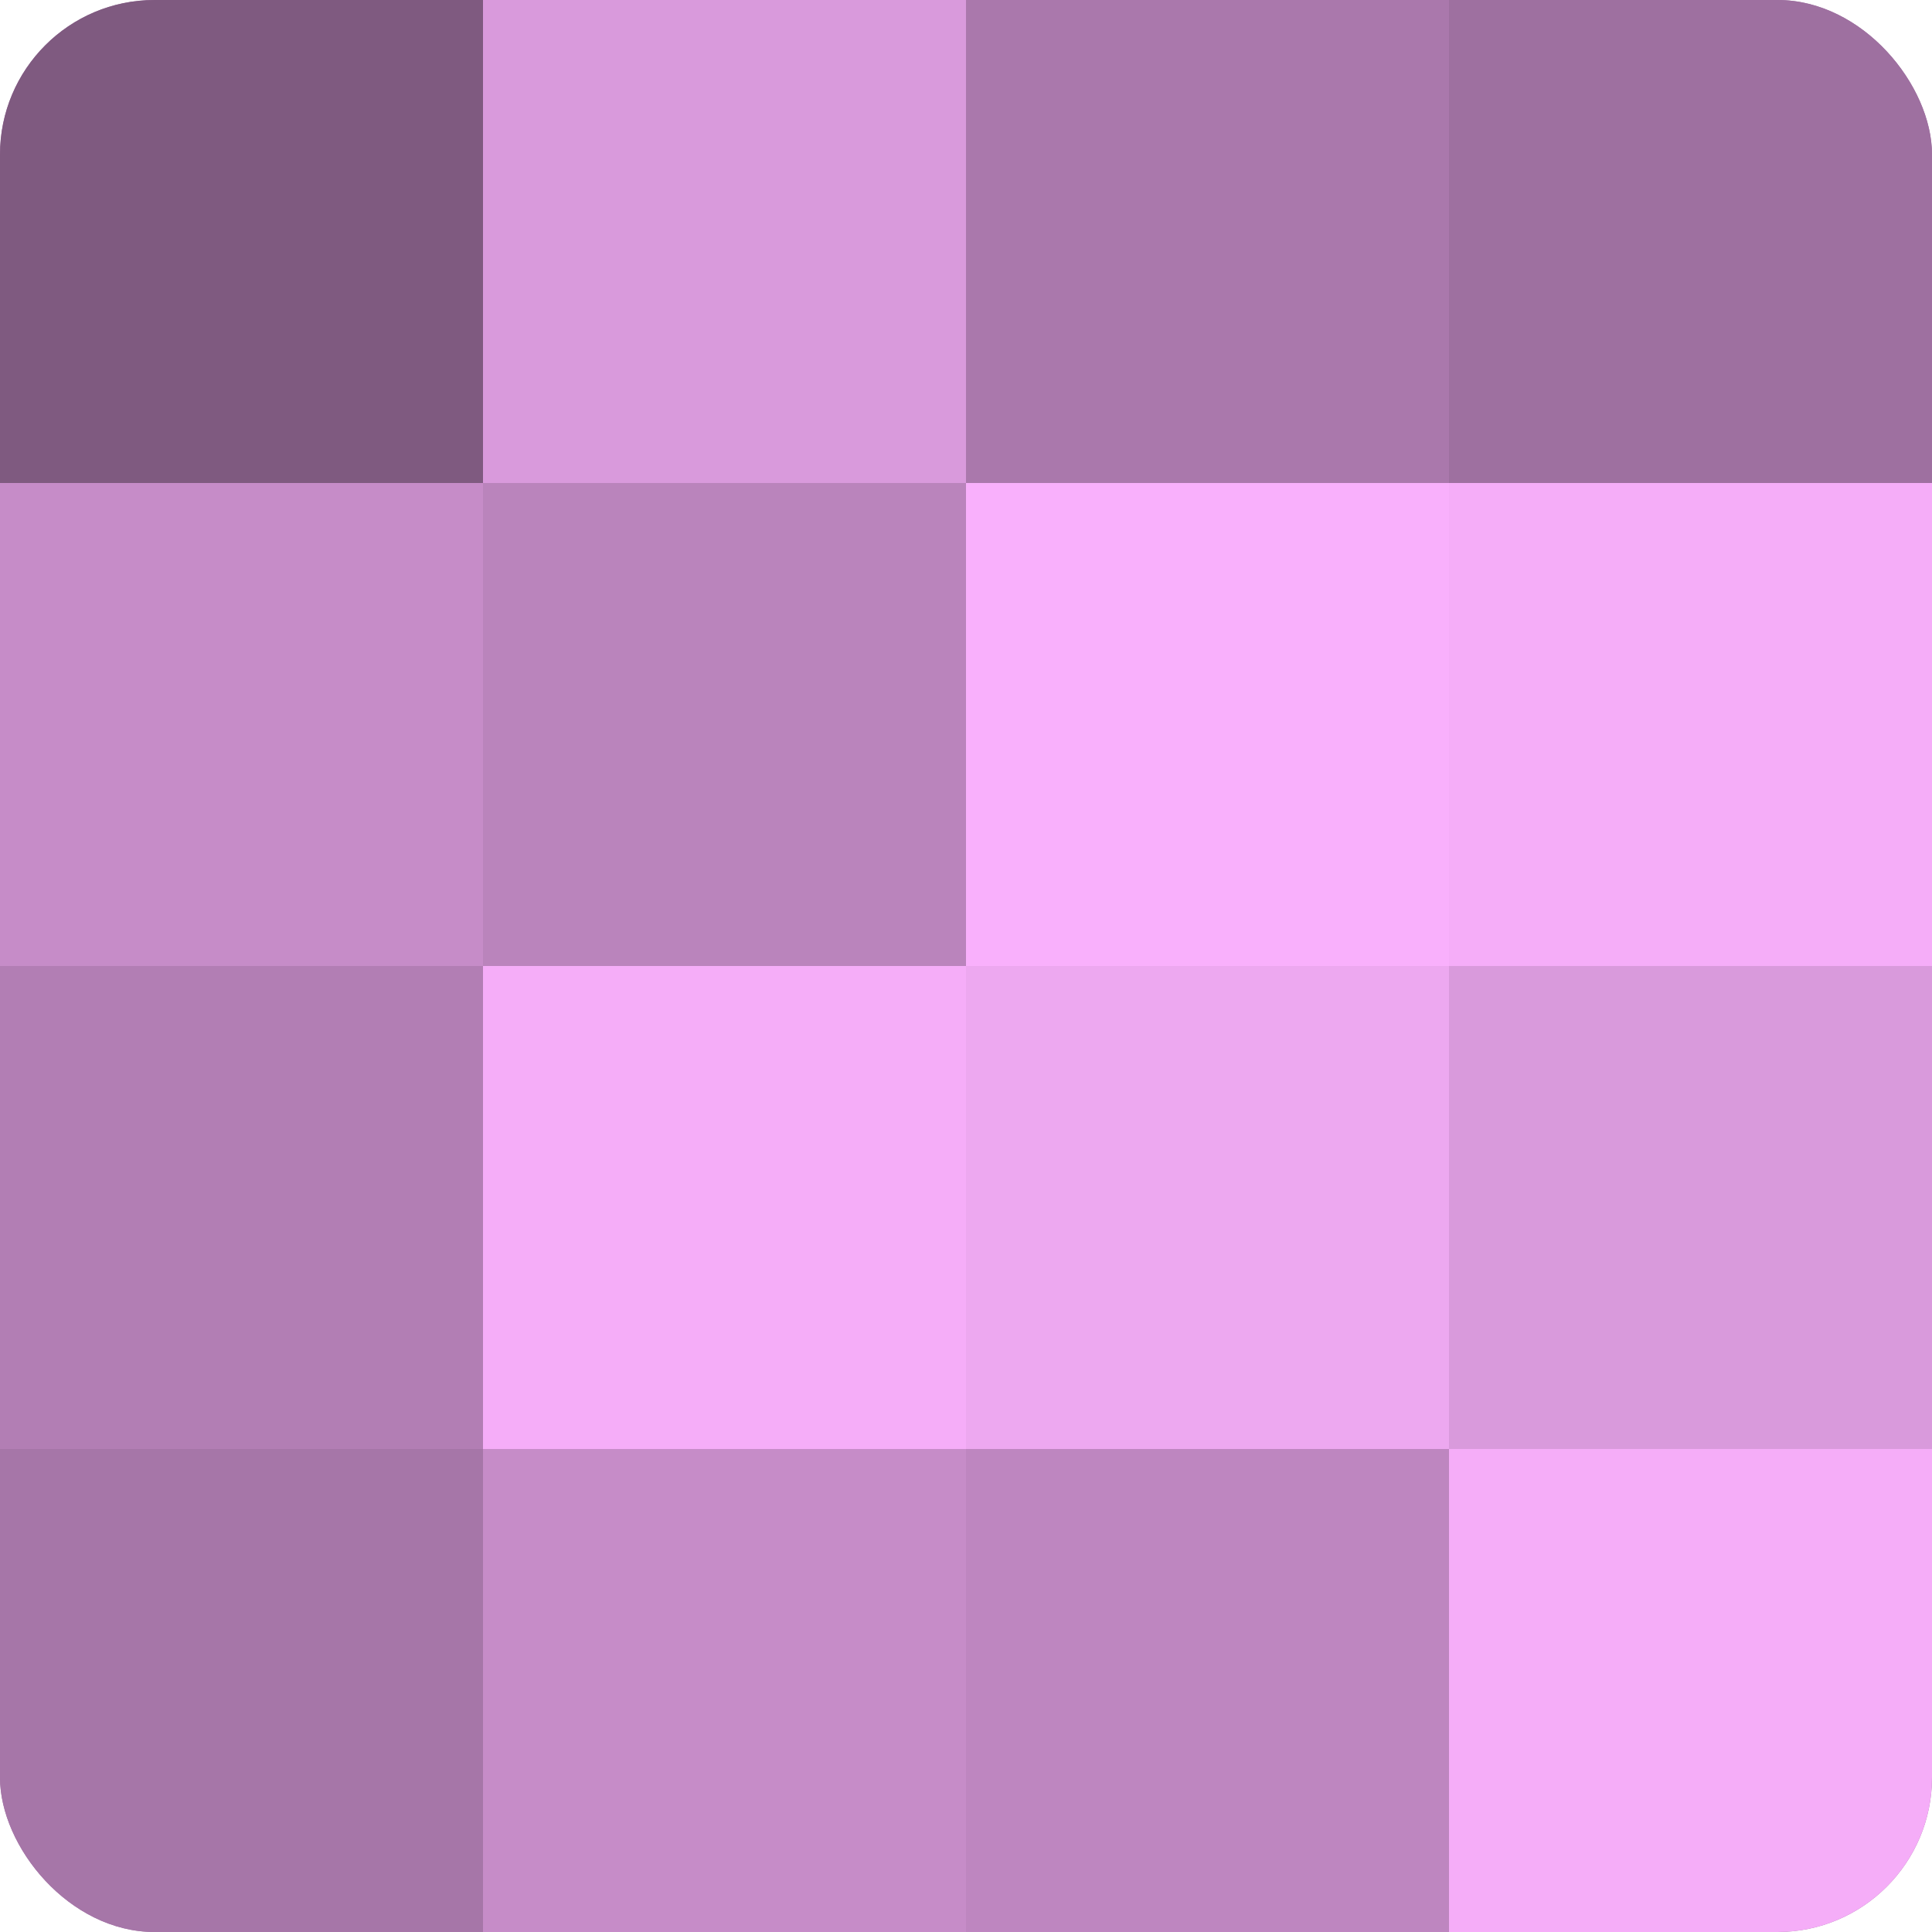
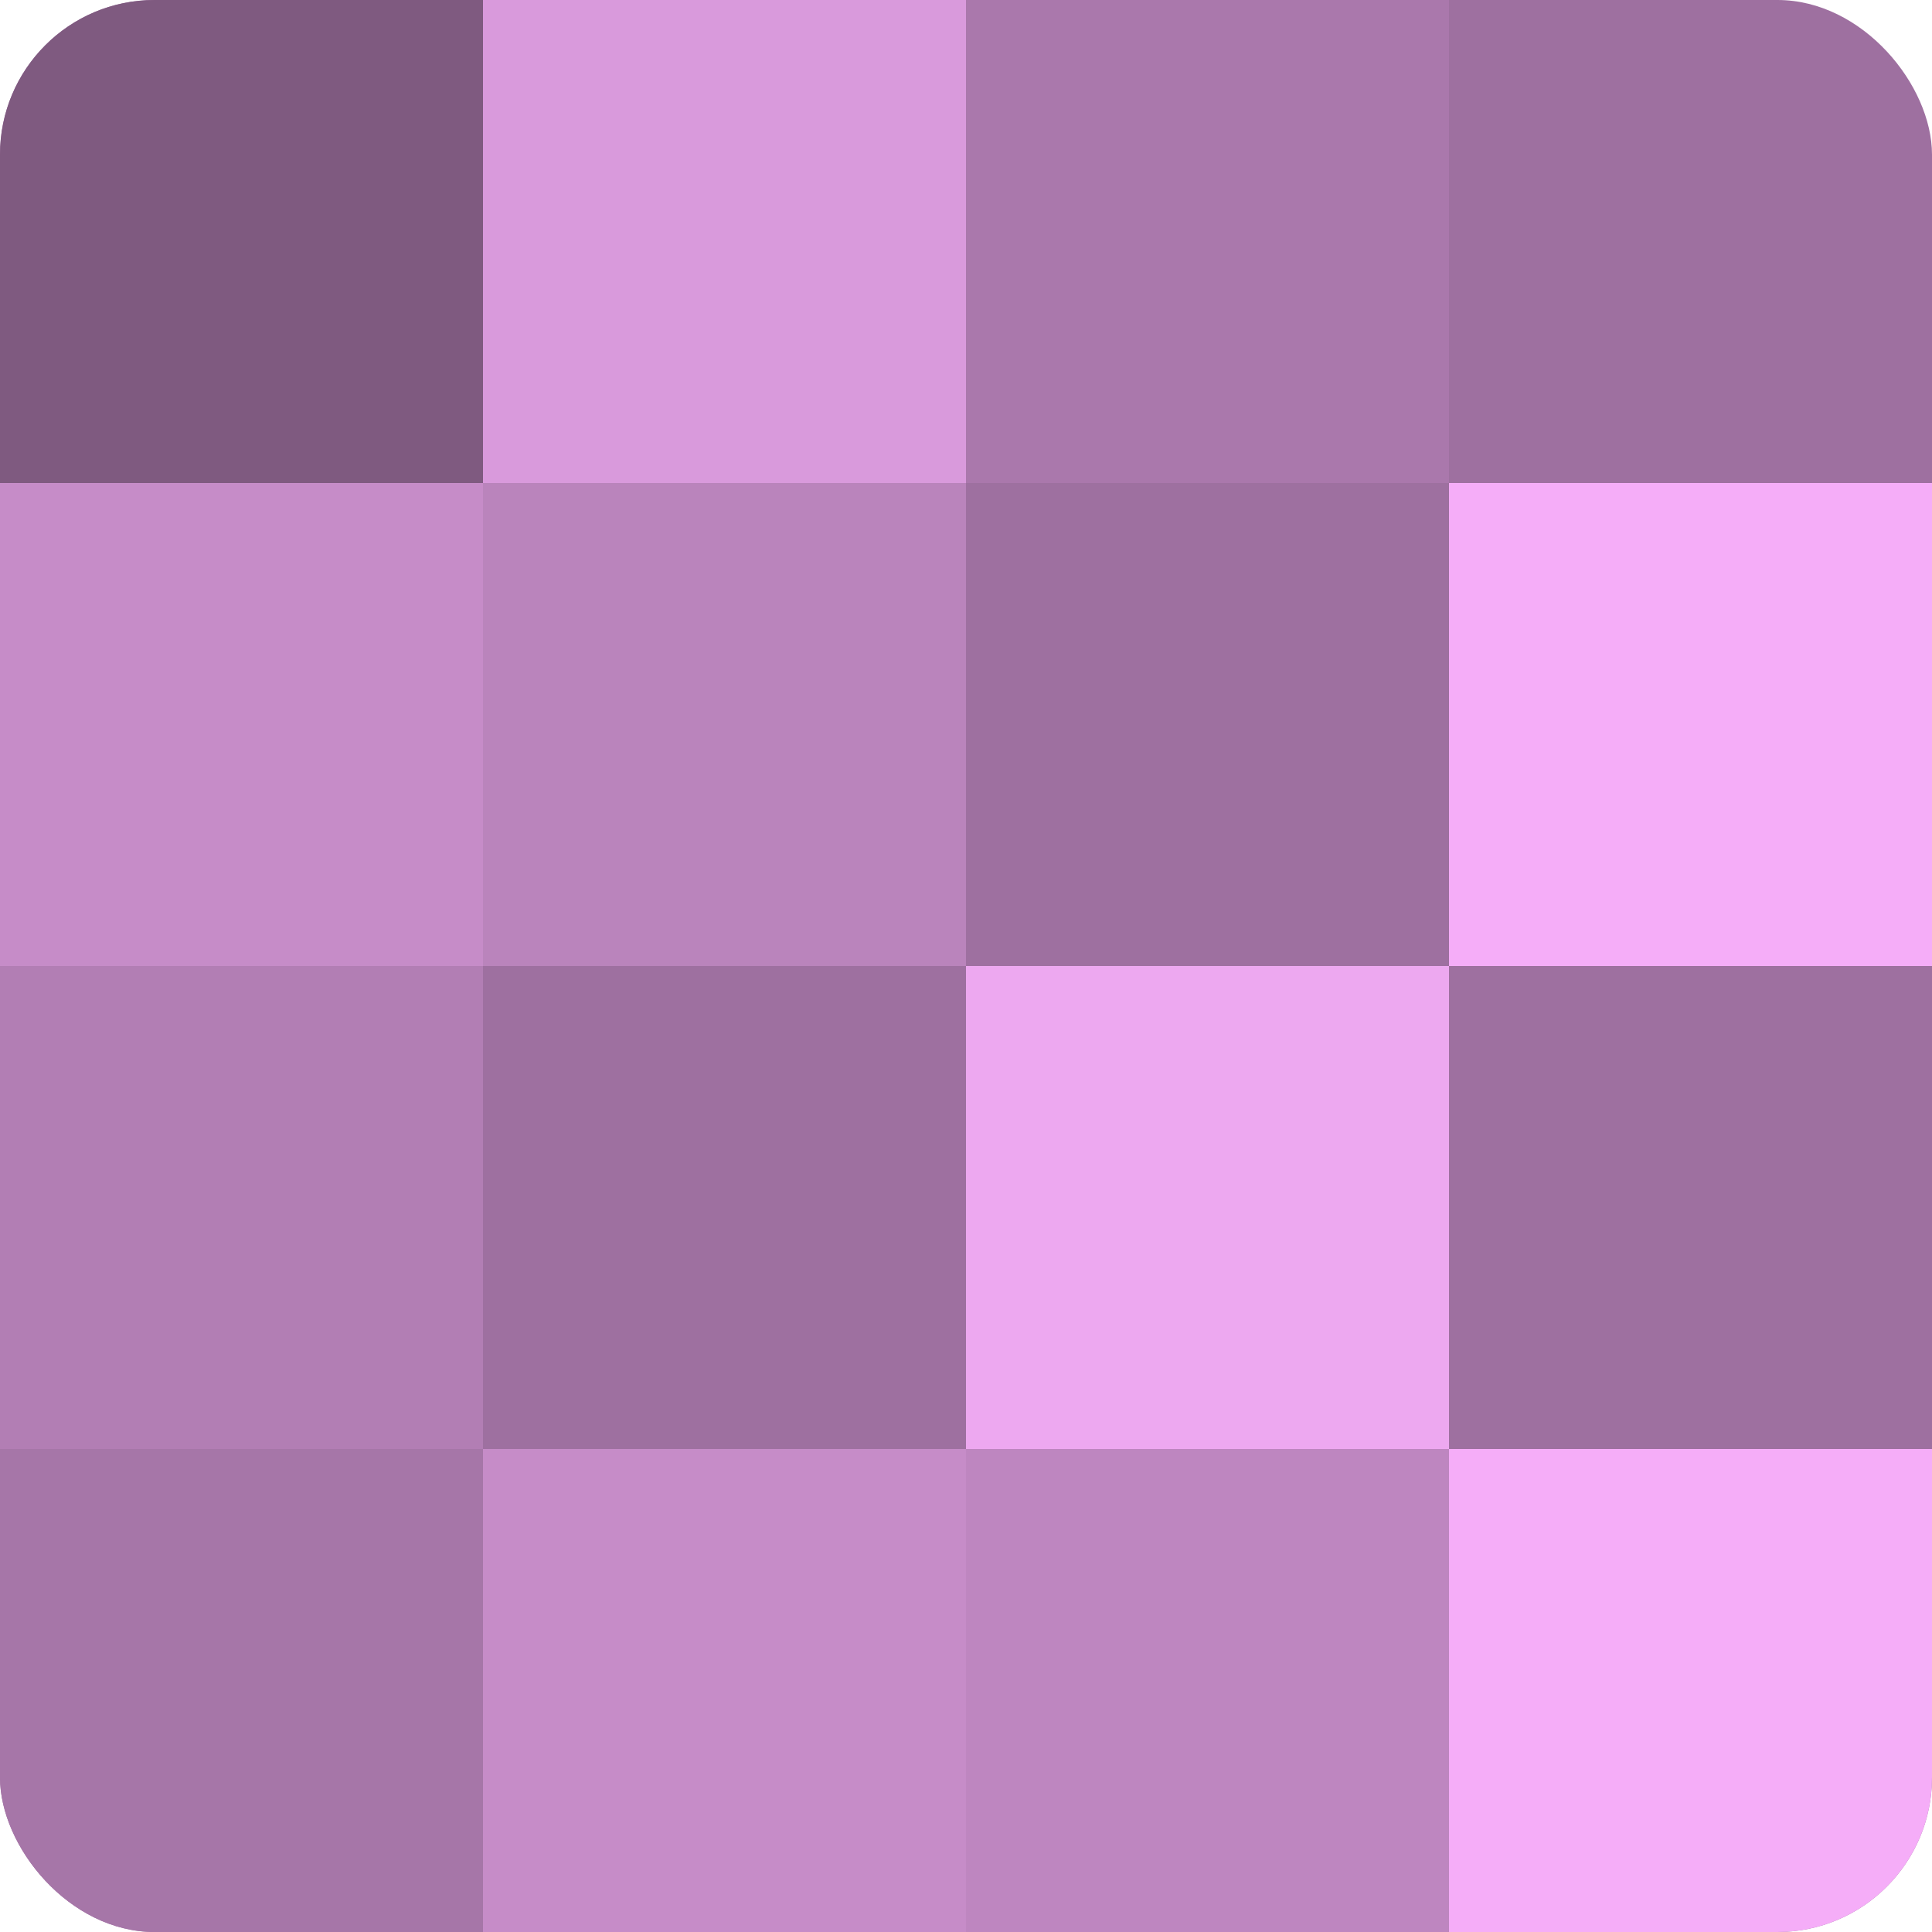
<svg xmlns="http://www.w3.org/2000/svg" width="60" height="60" viewBox="0 0 100 100" preserveAspectRatio="xMidYMid meet">
  <defs>
    <clipPath id="c" width="100" height="100">
      <rect width="100" height="100" rx="8" ry="8" />
    </clipPath>
  </defs>
  <g clip-path="url(#c)">
    <rect width="100" height="100" fill="#9e70a0" />
    <rect width="25" height="25" fill="#7f5a80" />
    <rect y="25" width="25" height="25" fill="#c68cc8" />
    <rect y="50" width="25" height="25" fill="#b27eb4" />
    <rect y="75" width="25" height="25" fill="#a676a8" />
    <rect x="25" width="25" height="25" fill="#d99adc" />
    <rect x="25" y="25" width="25" height="25" fill="#ba84bc" />
-     <rect x="25" y="50" width="25" height="25" fill="#f5adf8" />
    <rect x="25" y="75" width="25" height="25" fill="#c68cc8" />
    <rect x="50" width="25" height="25" fill="#aa78ac" />
-     <rect x="50" y="25" width="25" height="25" fill="#f9b0fc" />
    <rect x="50" y="50" width="25" height="25" fill="#eda8f0" />
    <rect x="50" y="75" width="25" height="25" fill="#be86c0" />
-     <rect x="75" width="25" height="25" fill="#9e70a0" />
    <rect x="75" y="25" width="25" height="25" fill="#f5adf8" />
-     <rect x="75" y="50" width="25" height="25" fill="#d99adc" />
    <rect x="75" y="75" width="25" height="25" fill="#f5adf8" />
  </g>
</svg>